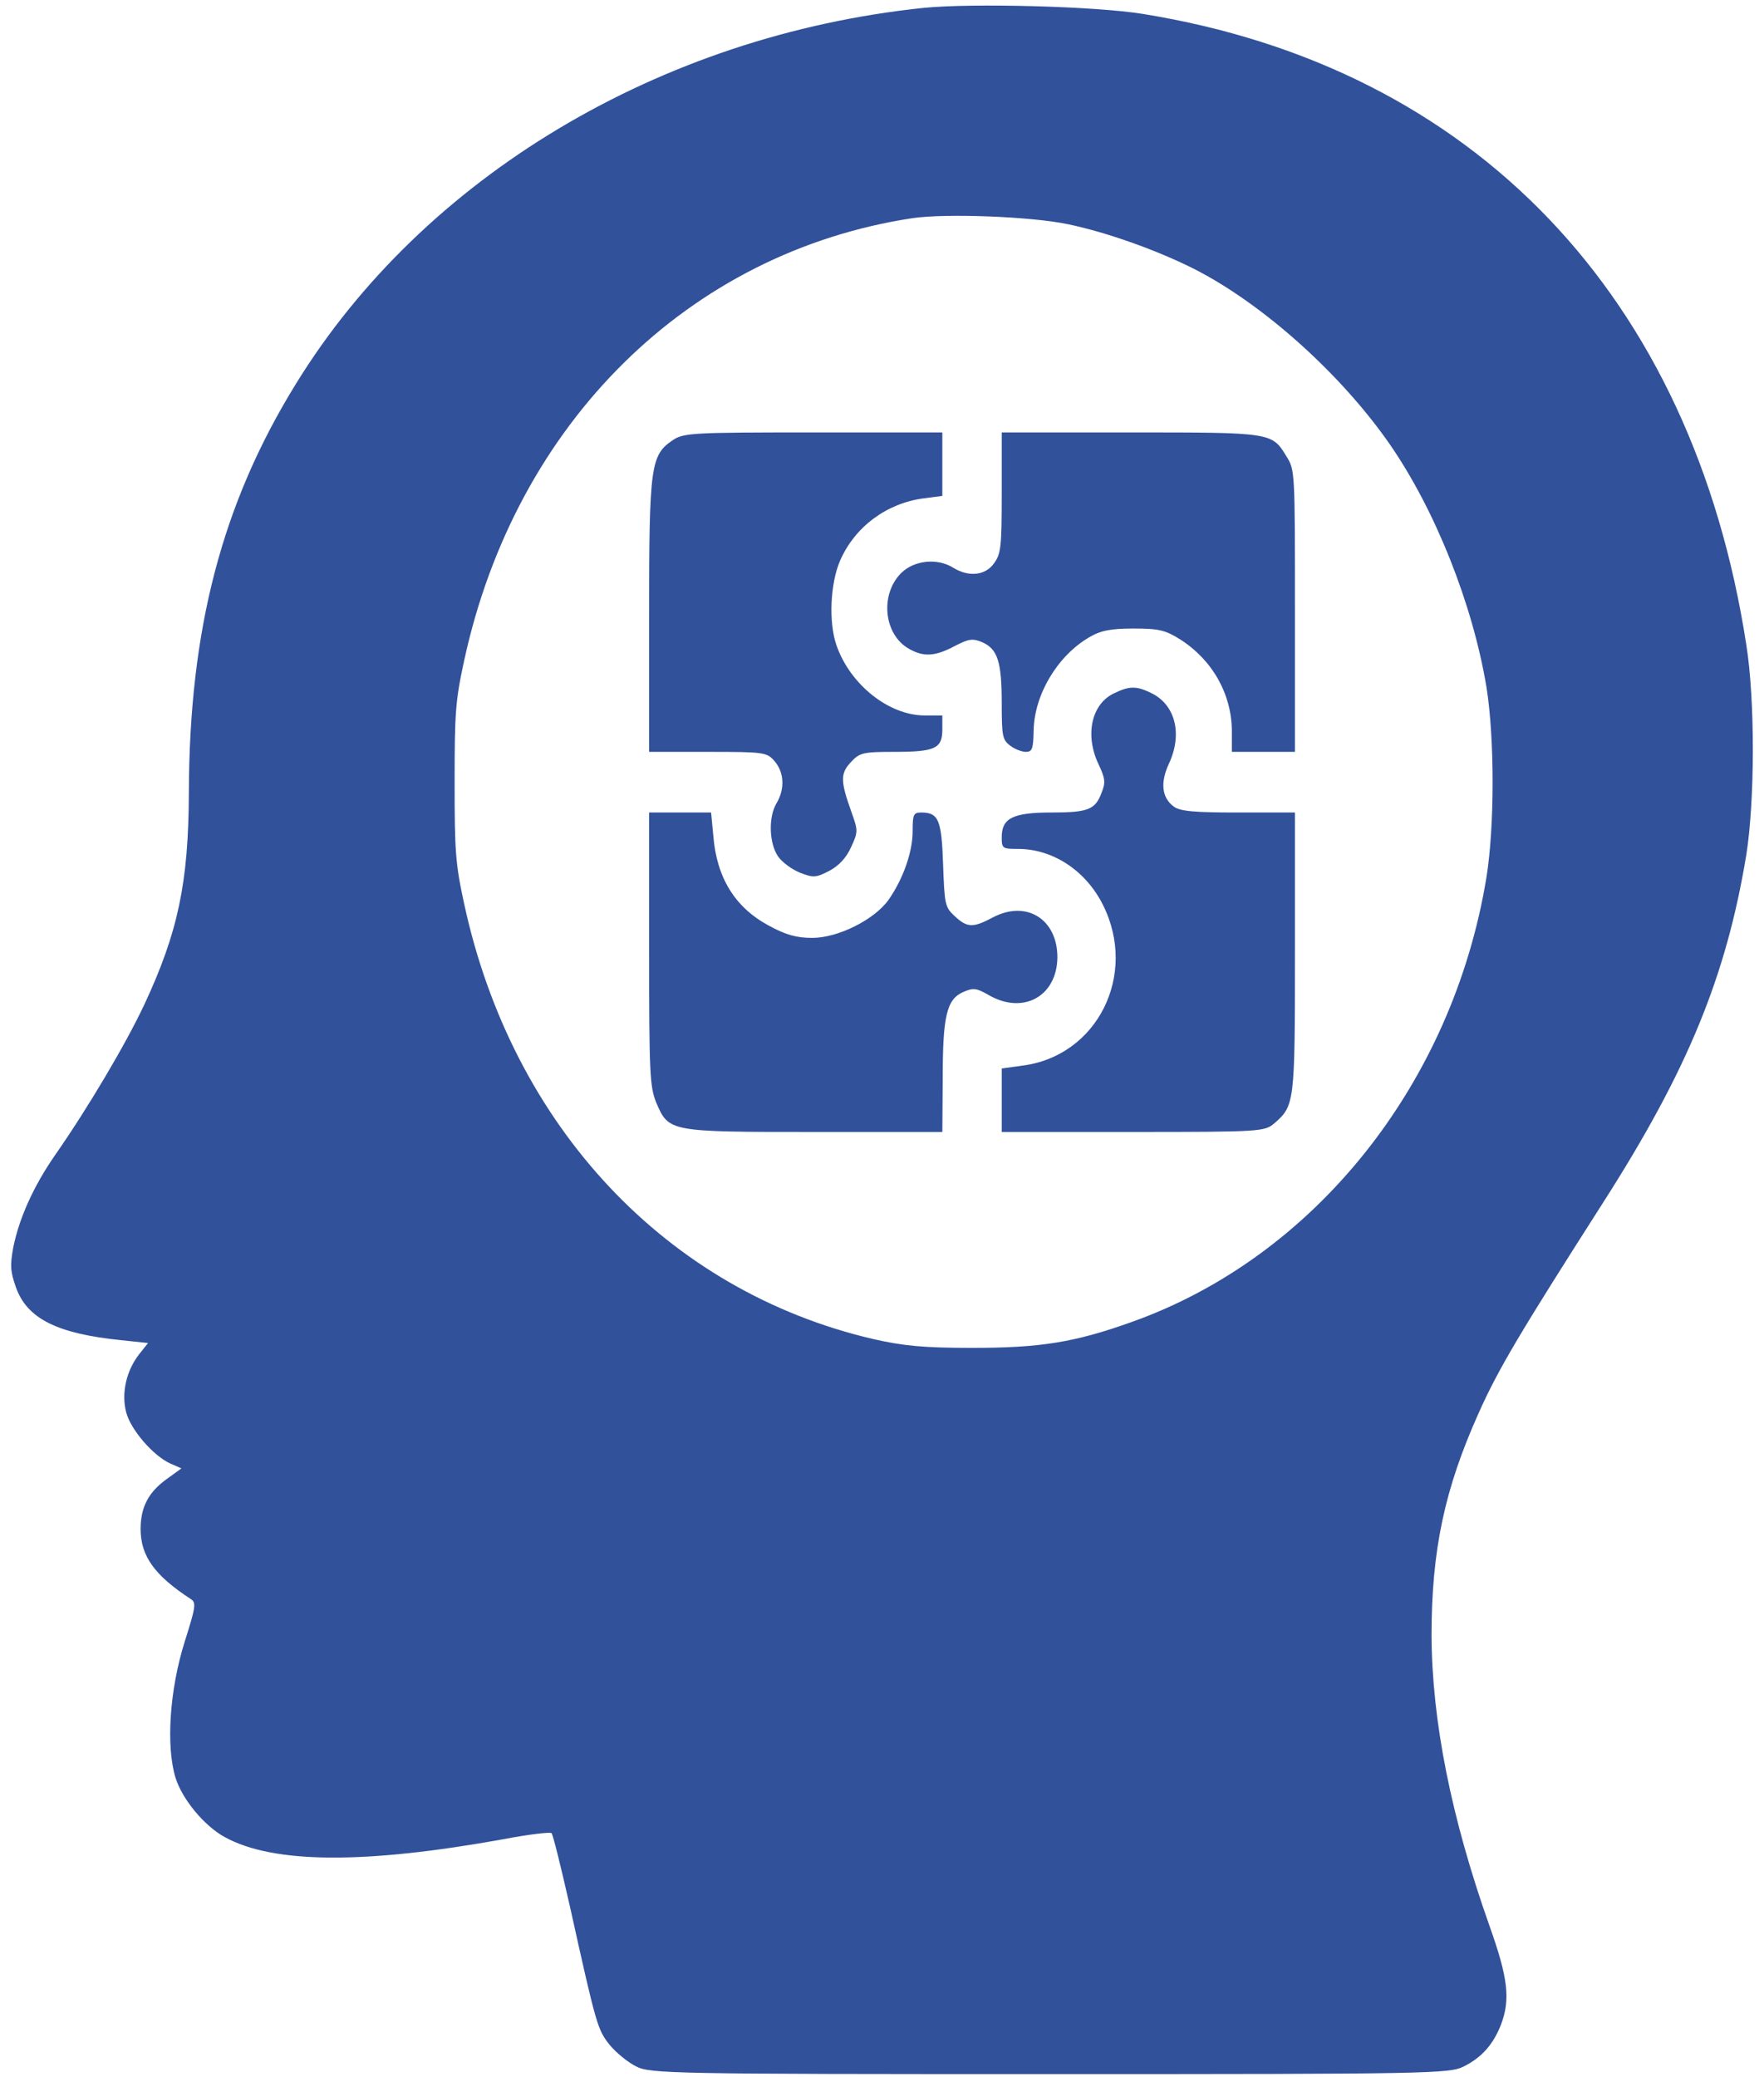
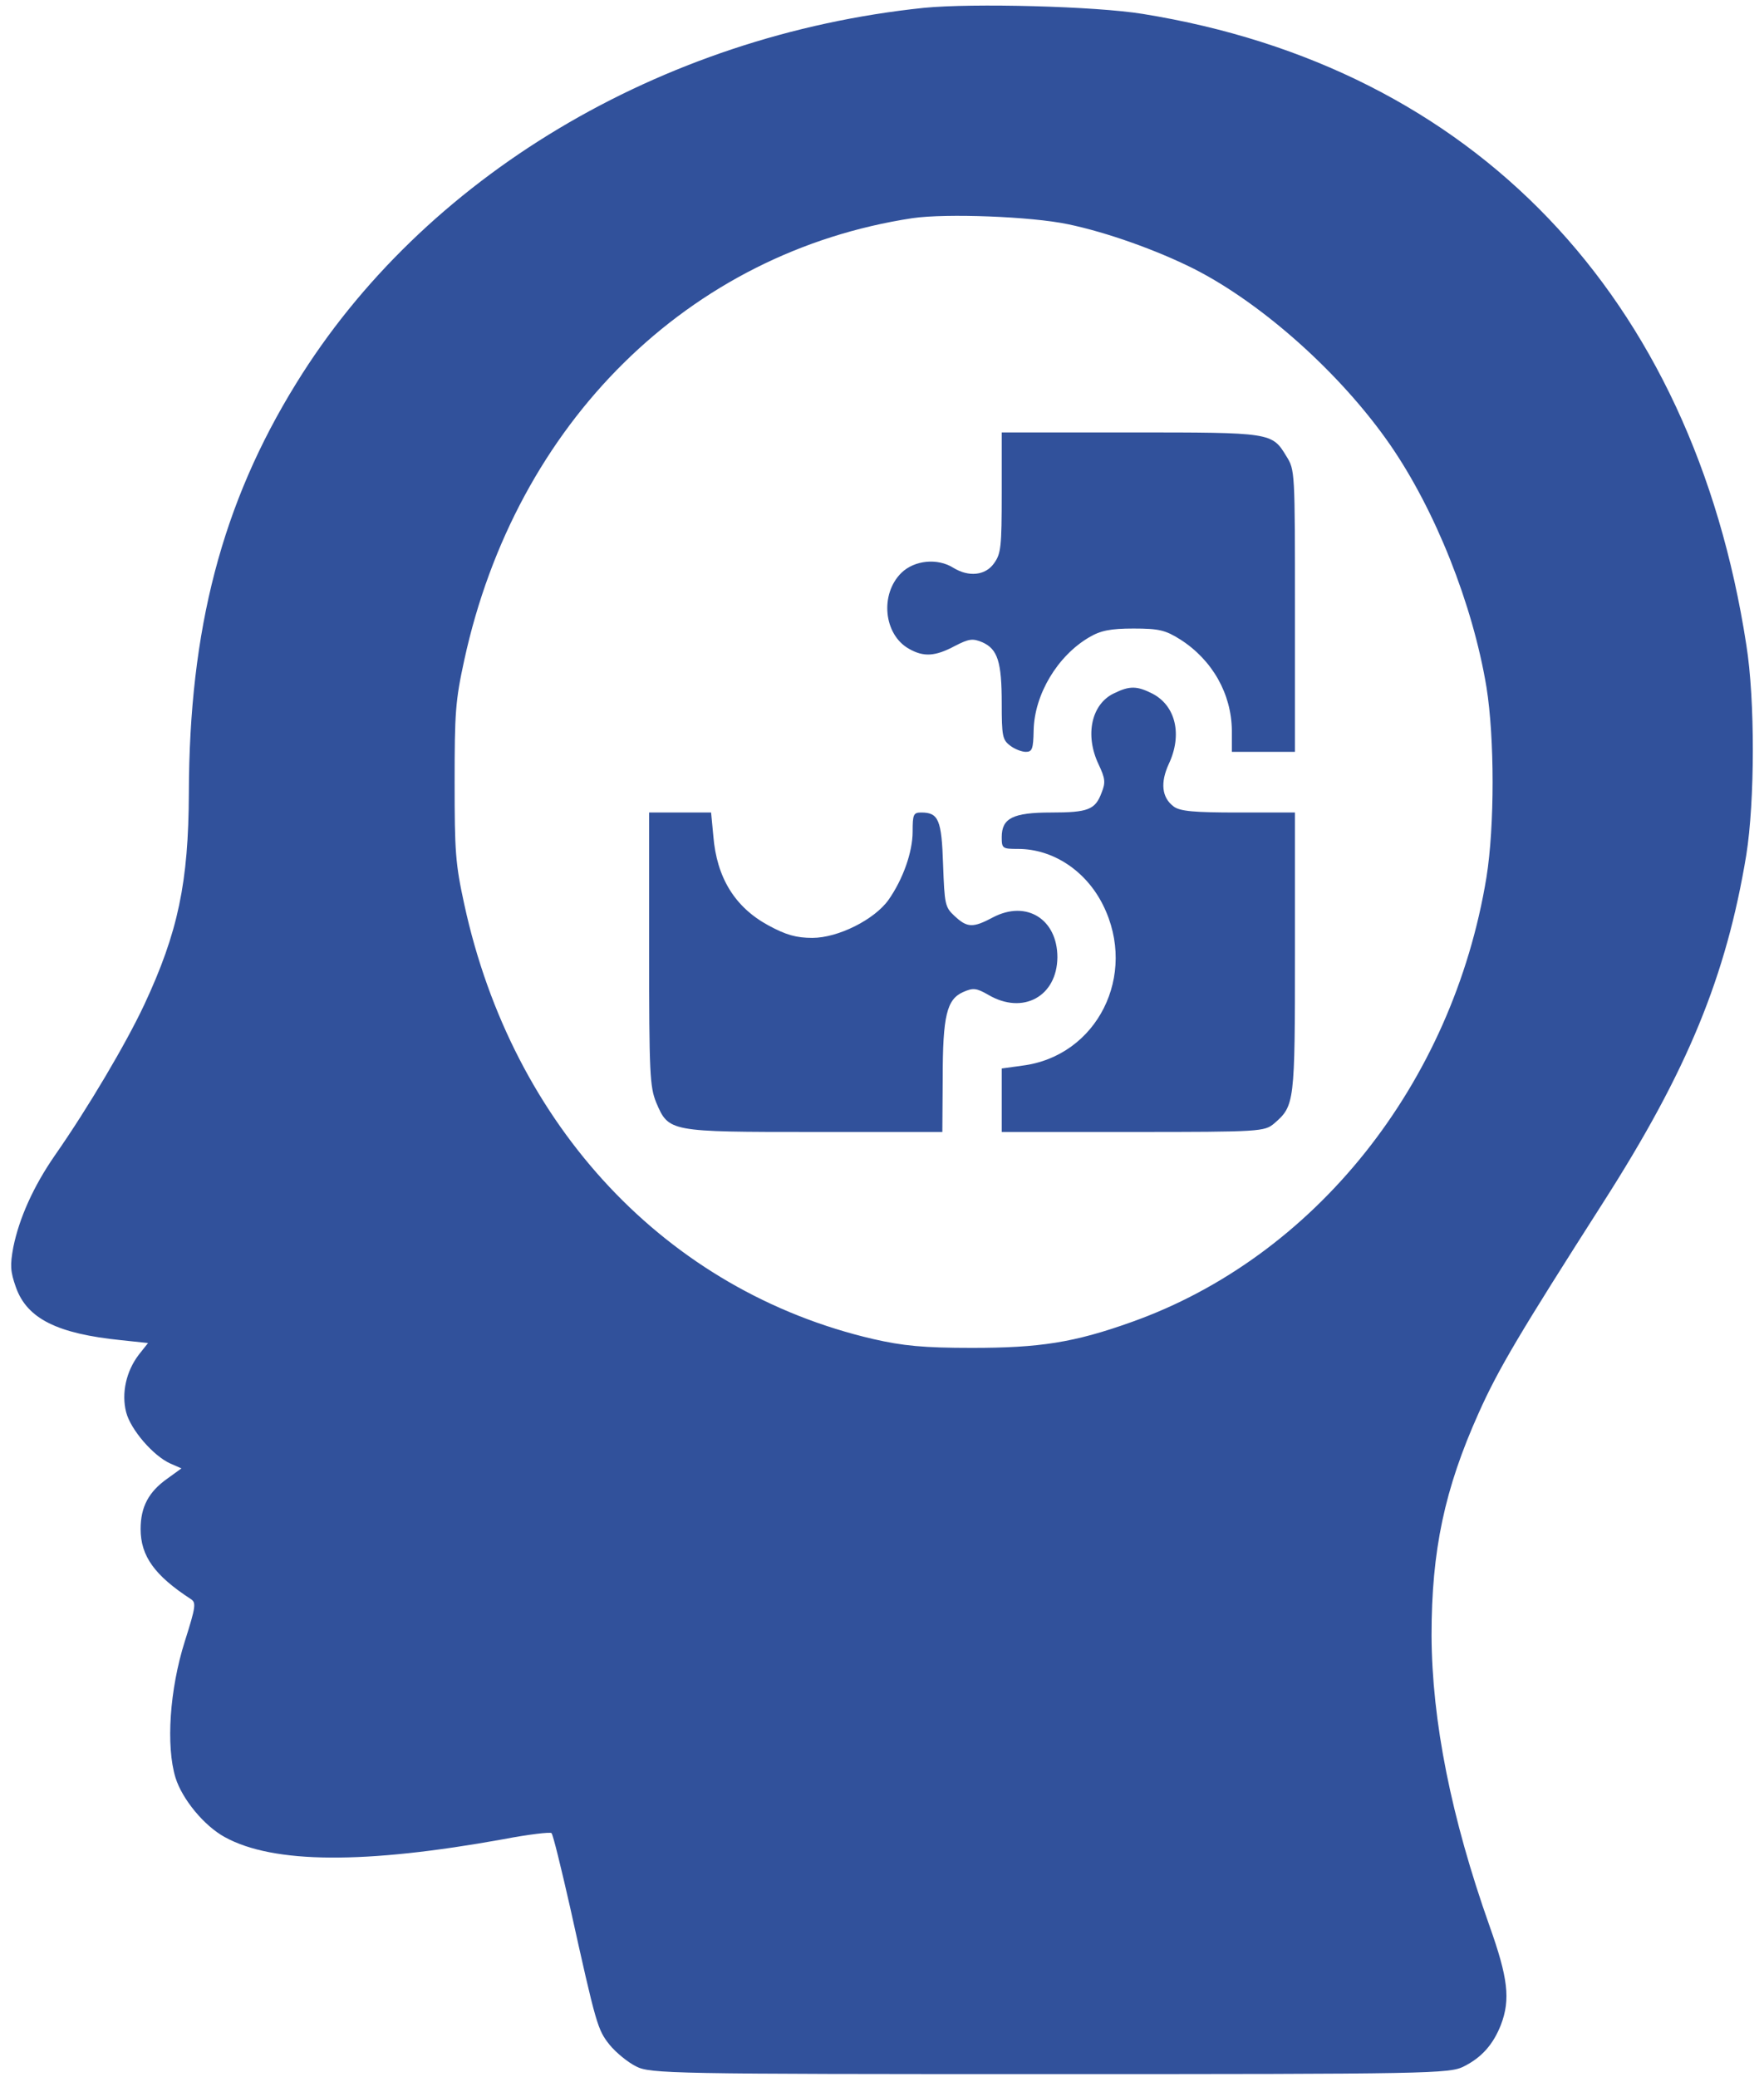
<svg xmlns="http://www.w3.org/2000/svg" fill="none" viewBox="0 0 79 93" height="93" width="79">
  <path fill="#31519B" d="M41.371 0.352C29.552 1.583 18.947 7.938 13.262 17.172C9.938 22.549 8.475 28.179 8.458 35.512C8.442 39.513 7.976 41.74 6.463 44.981C5.649 46.719 3.937 49.616 2.457 51.734C1.493 53.128 0.862 54.541 0.596 55.844C0.446 56.659 0.463 56.93 0.712 57.636C1.211 59.049 2.574 59.719 5.433 60.008L6.63 60.135L6.214 60.66C5.649 61.402 5.433 62.38 5.649 63.231C5.848 64.01 6.862 65.186 7.627 65.53L8.126 65.748L7.477 66.218C6.663 66.798 6.297 67.468 6.297 68.463C6.297 69.676 6.929 70.546 8.541 71.596C8.791 71.758 8.774 71.921 8.275 73.497C7.594 75.651 7.428 78.186 7.86 79.598C8.159 80.558 9.14 81.753 10.071 82.26C12.248 83.454 16.337 83.473 22.554 82.35C23.684 82.133 24.649 82.024 24.698 82.079C24.765 82.133 25.131 83.635 25.53 85.392C26.71 90.715 26.76 90.878 27.308 91.566C27.591 91.91 28.123 92.344 28.488 92.525C29.12 92.851 30.101 92.869 47.023 92.869C64.044 92.869 64.925 92.851 65.557 92.525C66.355 92.127 66.87 91.547 67.219 90.66C67.652 89.52 67.535 88.56 66.704 86.225C64.992 81.391 64.128 77.063 64.111 73.225C64.111 69.423 64.693 66.671 66.222 63.267C67.103 61.294 68.067 59.682 71.791 53.852C75.581 47.932 77.309 43.714 78.207 38.282C78.589 35.874 78.606 31.366 78.207 28.867C75.797 13.243 66.006 3.013 51.178 0.623C49.067 0.279 43.549 0.135 41.371 0.352ZM47.821 10.038C49.566 10.4 51.794 11.197 53.456 12.03C56.531 13.587 60.055 16.737 62.249 19.905C64.277 22.838 65.956 27.057 66.571 30.768C66.937 33.05 66.937 36.997 66.571 39.278C65.058 48.53 58.875 56.279 50.68 59.194C48.103 60.117 46.557 60.352 43.532 60.352C41.355 60.352 40.44 60.262 39.094 59.954C29.868 57.8 22.953 50.449 20.792 40.491C20.393 38.662 20.36 38.119 20.36 35.023C20.36 31.927 20.393 31.384 20.792 29.555C23.103 18.928 30.849 11.287 40.872 9.767C42.385 9.549 46.175 9.694 47.821 10.038Z" />
-   <path fill="#31519B" d="M30.134 19.706C29.137 20.376 29.07 20.847 29.07 27.6V33.665H31.697C34.24 33.665 34.34 33.684 34.689 34.082C35.121 34.589 35.154 35.313 34.788 35.947C34.406 36.562 34.439 37.739 34.838 38.337C35.021 38.608 35.47 38.934 35.836 39.079C36.434 39.314 36.55 39.296 37.149 38.988C37.581 38.753 37.897 38.409 38.113 37.938C38.429 37.25 38.429 37.196 38.146 36.399C37.631 34.969 37.631 34.643 38.096 34.136C38.495 33.702 38.645 33.665 40.041 33.665C41.87 33.665 42.202 33.52 42.202 32.67V32.036H41.421C39.809 32.036 38.08 30.66 37.465 28.904C37.099 27.872 37.182 26.097 37.631 25.084C38.296 23.581 39.709 22.531 41.371 22.313L42.202 22.205V20.793V19.362H36.434C31.048 19.362 30.616 19.38 30.134 19.706Z" />
  <path fill="#31519B" d="M44.862 22.06C44.862 24.504 44.828 24.794 44.513 25.228C44.13 25.771 43.382 25.844 42.701 25.427C41.986 24.975 40.955 25.083 40.373 25.645C39.393 26.604 39.576 28.415 40.706 29.049C41.371 29.429 41.886 29.392 42.767 28.922C43.399 28.596 43.565 28.578 43.997 28.759C44.679 29.067 44.862 29.628 44.862 31.493C44.862 32.941 44.895 33.122 45.227 33.376C45.427 33.538 45.759 33.665 45.942 33.665C46.225 33.665 46.275 33.538 46.291 32.706C46.324 31.094 47.355 29.374 48.768 28.541C49.283 28.234 49.732 28.143 50.763 28.143C51.91 28.143 52.192 28.216 52.857 28.632C54.303 29.555 55.151 31.076 55.168 32.706V33.665H56.581H57.994V27.347C57.994 21.082 57.994 21.046 57.611 20.43C56.963 19.362 56.946 19.362 50.646 19.362H44.862V22.06Z" />
  <path fill="#31519B" d="M49.899 31.04C48.885 31.511 48.569 32.905 49.201 34.227C49.5 34.86 49.517 35.041 49.334 35.494C49.051 36.254 48.735 36.381 47.073 36.381C45.361 36.381 44.862 36.635 44.862 37.485C44.862 37.992 44.896 38.011 45.594 38.011C47.156 38.011 48.636 38.988 49.4 40.527C50.963 43.659 49.134 47.298 45.777 47.715L44.862 47.842V49.254V50.684H50.747C56.448 50.684 56.631 50.666 57.063 50.304C57.978 49.507 57.994 49.417 57.994 42.627V36.381H55.451C53.489 36.381 52.841 36.327 52.559 36.109C52.027 35.711 51.96 35.041 52.343 34.208C52.958 32.905 52.658 31.601 51.611 31.058C50.93 30.714 50.597 30.696 49.899 31.04Z" />
  <path fill="#31519B" d="M29.07 42.482C29.07 48.095 29.104 48.656 29.386 49.362C29.951 50.684 29.951 50.684 36.467 50.684H42.202L42.219 48.276C42.219 45.47 42.402 44.746 43.133 44.42C43.582 44.221 43.731 44.239 44.264 44.546C45.809 45.452 47.339 44.619 47.355 42.863C47.355 41.161 45.976 40.292 44.48 41.07C43.565 41.559 43.316 41.541 42.751 41.016C42.319 40.618 42.302 40.491 42.236 38.717C42.169 36.707 42.036 36.381 41.255 36.381C40.906 36.381 40.872 36.471 40.872 37.232C40.872 38.155 40.44 39.368 39.792 40.292C39.16 41.179 37.531 41.994 36.384 41.994C35.669 41.994 35.204 41.867 34.406 41.432C32.91 40.618 32.096 39.296 31.946 37.431L31.846 36.381H30.467H29.07V42.482Z" />
</svg>